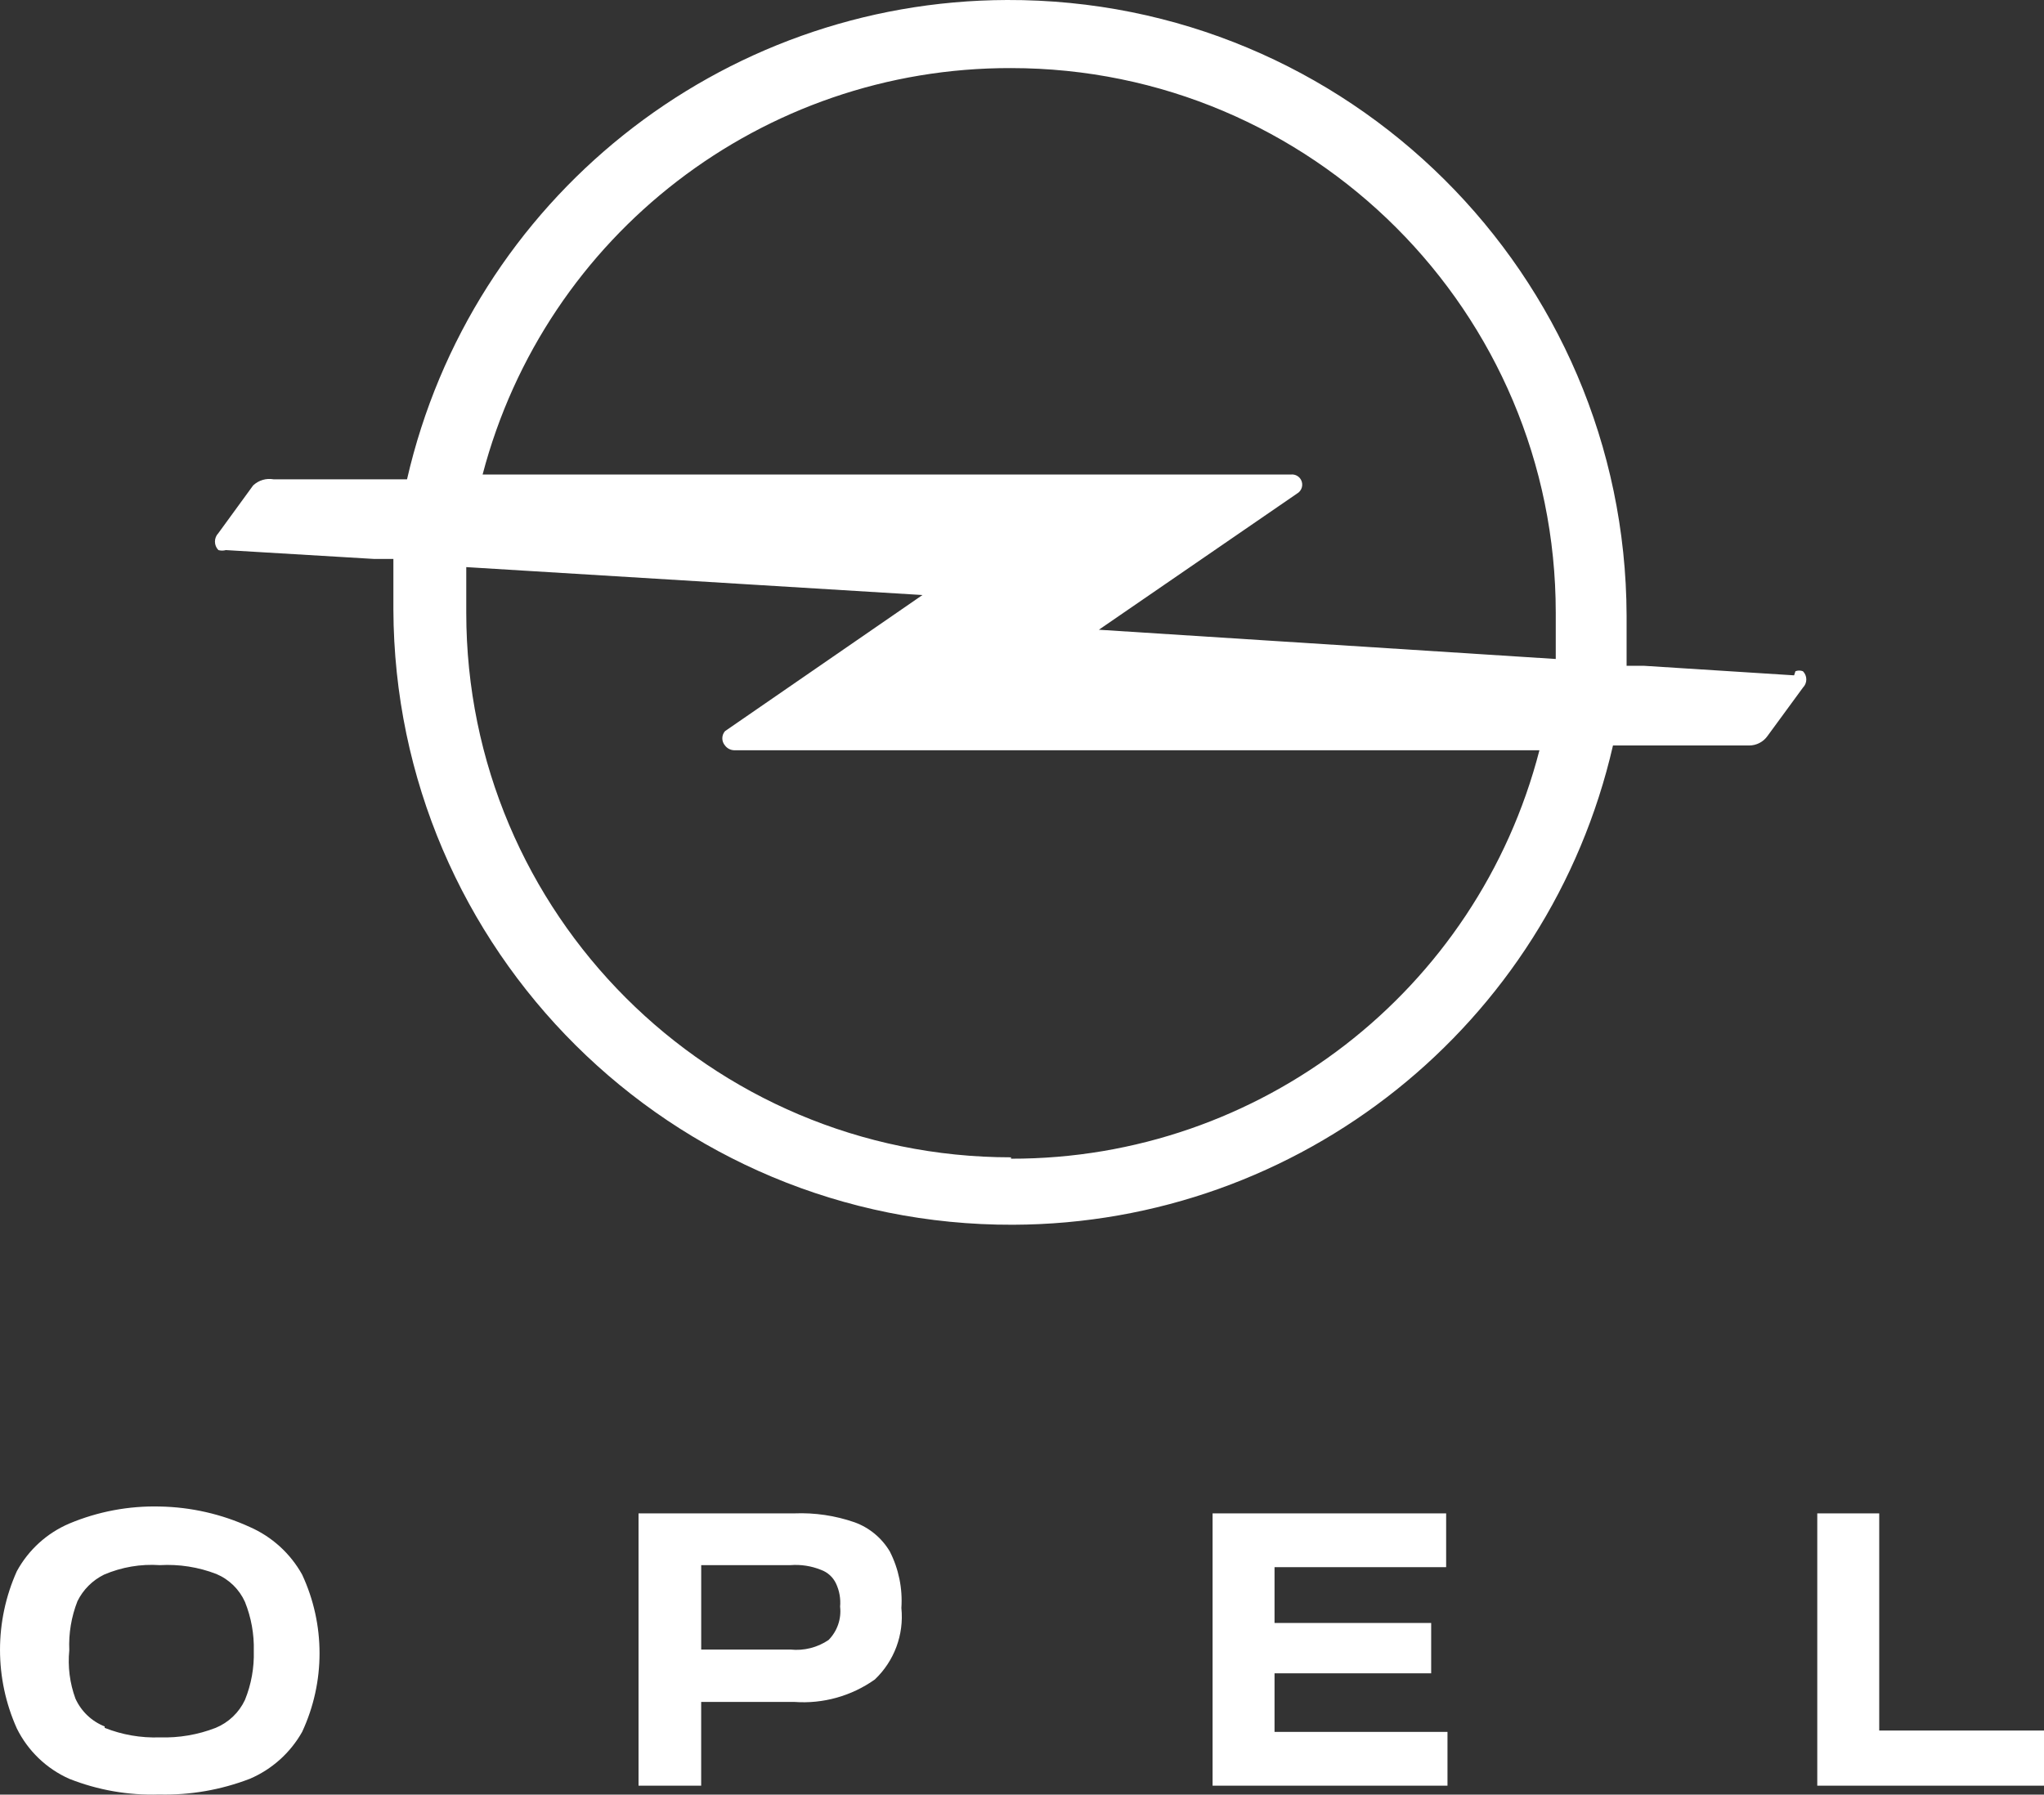
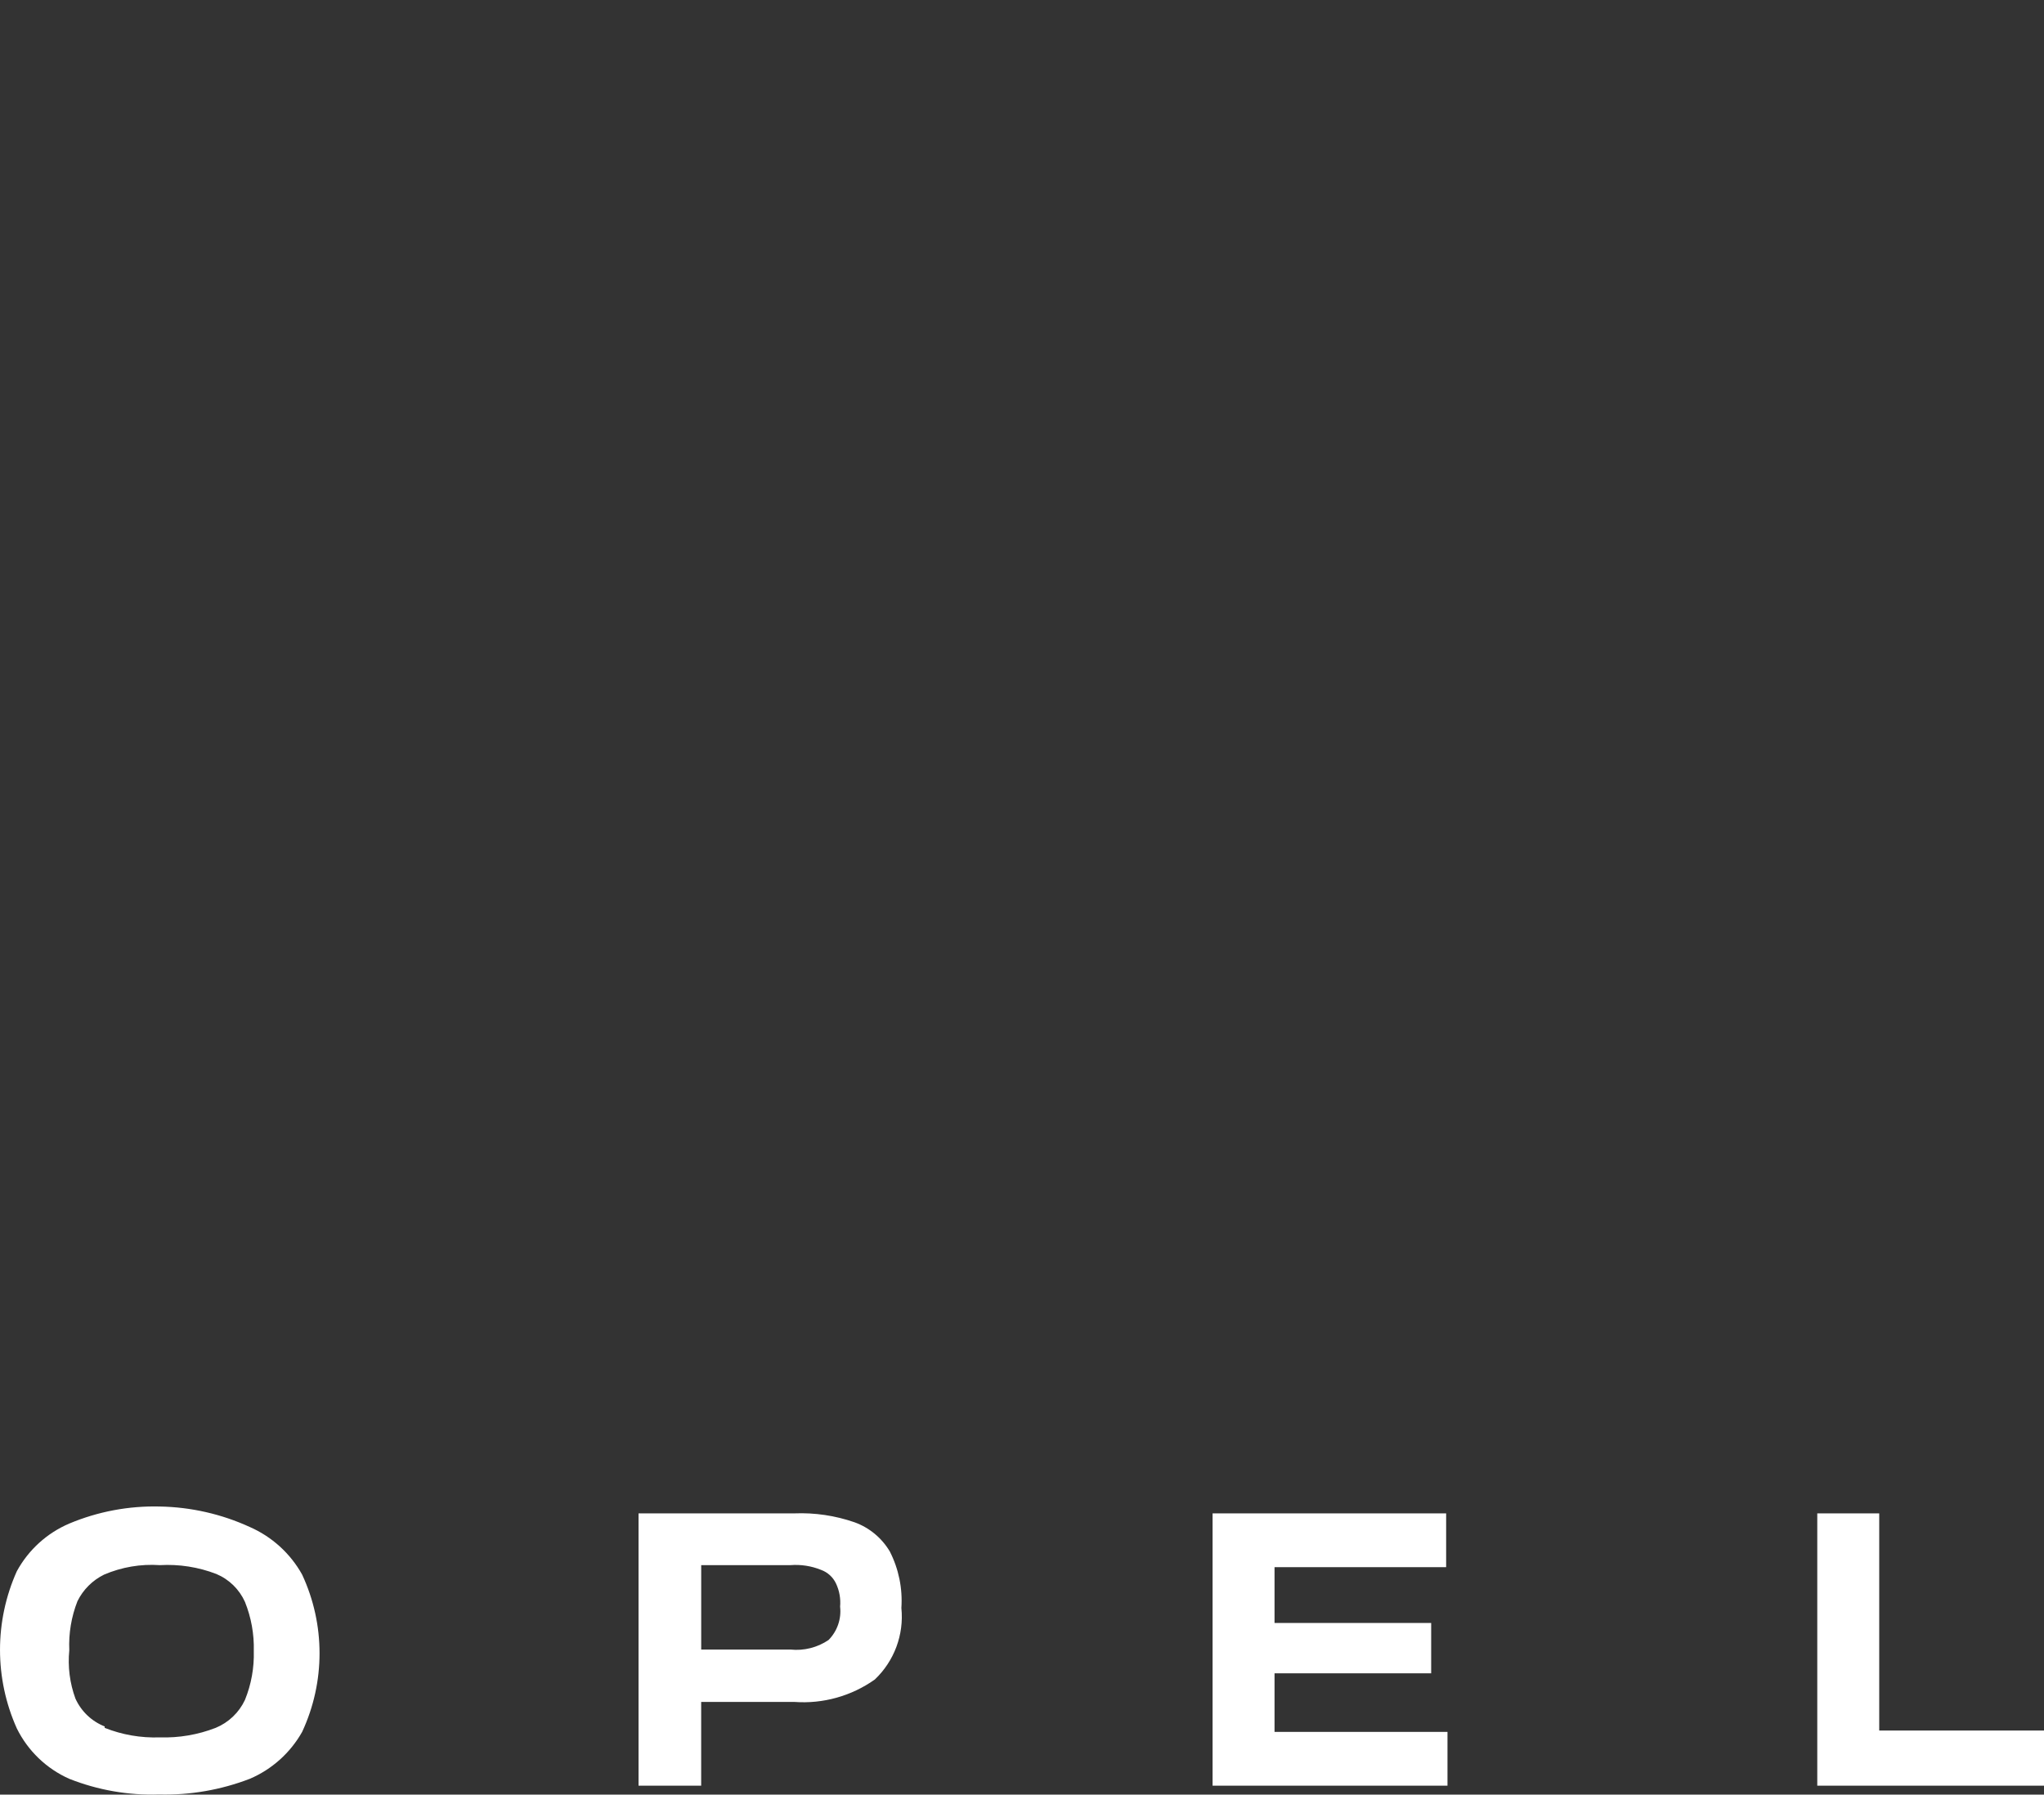
<svg xmlns="http://www.w3.org/2000/svg" version="1.1" id="Layer_1" x="0px" y="0px" width="89.438px" height="78.546px" viewBox="0 0 89.438 78.546" enable-background="new 0 0 89.438 78.546" xml:space="preserve">
  <rect x="0" y="0" width="89.438" height="78.546" fill="#333333" stroke="none" />
  <g id="Logos">
    <g id="Opel">
      <path fill="#FFFFFF" d="M89.438,78.154V75.74h-7.21v-9.504h-2.711v11.918H89.438z M53.058,78.154h10.279v-2.354h-7.568v-2.563    h6.854v-2.204h-6.854V68.59h7.509v-2.354h-10.22V78.154z M30.682,72.195v-3.693h3.903c0.457-0.036,0.916,0.035,1.341,0.207    c0.288,0.104,0.524,0.318,0.655,0.597c0.148,0.315,0.21,0.664,0.179,1.013c0.061,0.538-0.125,1.074-0.506,1.46    c-0.49,0.331-1.081,0.479-1.668,0.417H30.682z M27.94,66.236v11.918h2.741v-3.665h4.082c1.25,0.091,2.493-0.257,3.516-0.982    c0.851-0.808,1.281-1.963,1.162-3.13c0.058-0.854-0.117-1.709-0.506-2.473c-0.353-0.594-0.9-1.047-1.55-1.28    c-0.842-0.291-1.731-0.423-2.622-0.388H27.94z M4.581,75.562c-0.57-0.224-1.029-0.662-1.281-1.221    c-0.248-0.676-0.339-1.399-0.268-2.116C3,71.494,3.121,70.762,3.389,70.08c0.249-0.505,0.657-0.913,1.162-1.162    c0.77-0.33,1.607-0.474,2.443-0.416c0.842-0.048,1.685,0.083,2.472,0.387c0.557,0.234,1.004,0.67,1.252,1.221    c0.274,0.682,0.406,1.411,0.387,2.146c0.021,0.735-0.11,1.465-0.387,2.146c-0.26,0.554-0.716,0.989-1.281,1.222    c-0.778,0.302-1.609,0.443-2.443,0.417c-0.825,0.029-1.646-0.112-2.414-0.417 M10.927,77.855c0.97-0.413,1.776-1.137,2.294-2.055    c1.015-2.183,1.015-4.701,0-6.883c-0.516-0.928-1.322-1.66-2.294-2.086c-1.235-0.566-2.574-0.87-3.933-0.895    c-1.359-0.034-2.709,0.22-3.963,0.746c-0.977,0.417-1.785,1.152-2.294,2.085c-0.982,2.189-0.982,4.694,0,6.883    c0.484,0.98,1.296,1.76,2.294,2.204c1.251,0.495,2.59,0.729,3.933,0.686C8.317,78.574,9.664,78.34,10.927,77.855" />
-       <path fill="#FFFFFF" d="M78.503,29.558l-6.555-0.417h-0.774c0-0.714,0-1.46,0-2.204C71.125,12.012,58.986-0.049,44.062,0    C31.499,0.039,20.621,8.732,17.81,20.978h-5.84c-0.324-0.058-0.655,0.043-0.894,0.268l-1.52,2.087    c-0.201,0.207-0.201,0.536,0,0.743c0.107,0.03,0.221,0.03,0.327,0l6.496,0.388h0.834c0,0.716,0,1.46,0,2.205    C17.263,41.593,29.4,53.652,44.326,53.604c12.563-0.04,23.44-8.732,26.252-20.976h5.958c0.32,0,0.621-0.155,0.805-0.418    l1.549-2.115c0.197-0.197,0.197-0.519,0-0.716c-0.105-0.041-0.222-0.041-0.328,0L78.503,29.558z M44.238,2.98    c13.165,0,23.836,10.673,23.836,23.837c0,0.685,0,1.341,0,2.025l0,0l-19.992-1.28l8.67-5.959c0.216-0.121,0.292-0.395,0.172-0.609    c-0.087-0.156-0.261-0.246-0.44-0.225H21.117C23.873,10.265,33.379,2.951,44.238,2.98z M44.238,50.653    c-13.165,0-23.836-10.673-23.836-23.836c0-0.685,0-1.341,0-1.996l19.962,1.222l-8.641,5.958c-0.156,0.18-0.156,0.447,0,0.627    c0.091,0.123,0.233,0.2,0.388,0.208H67.36c-2.721,10.539-12.236,17.896-23.122,17.877V50.653z" />
    </g>
  </g>
</svg>